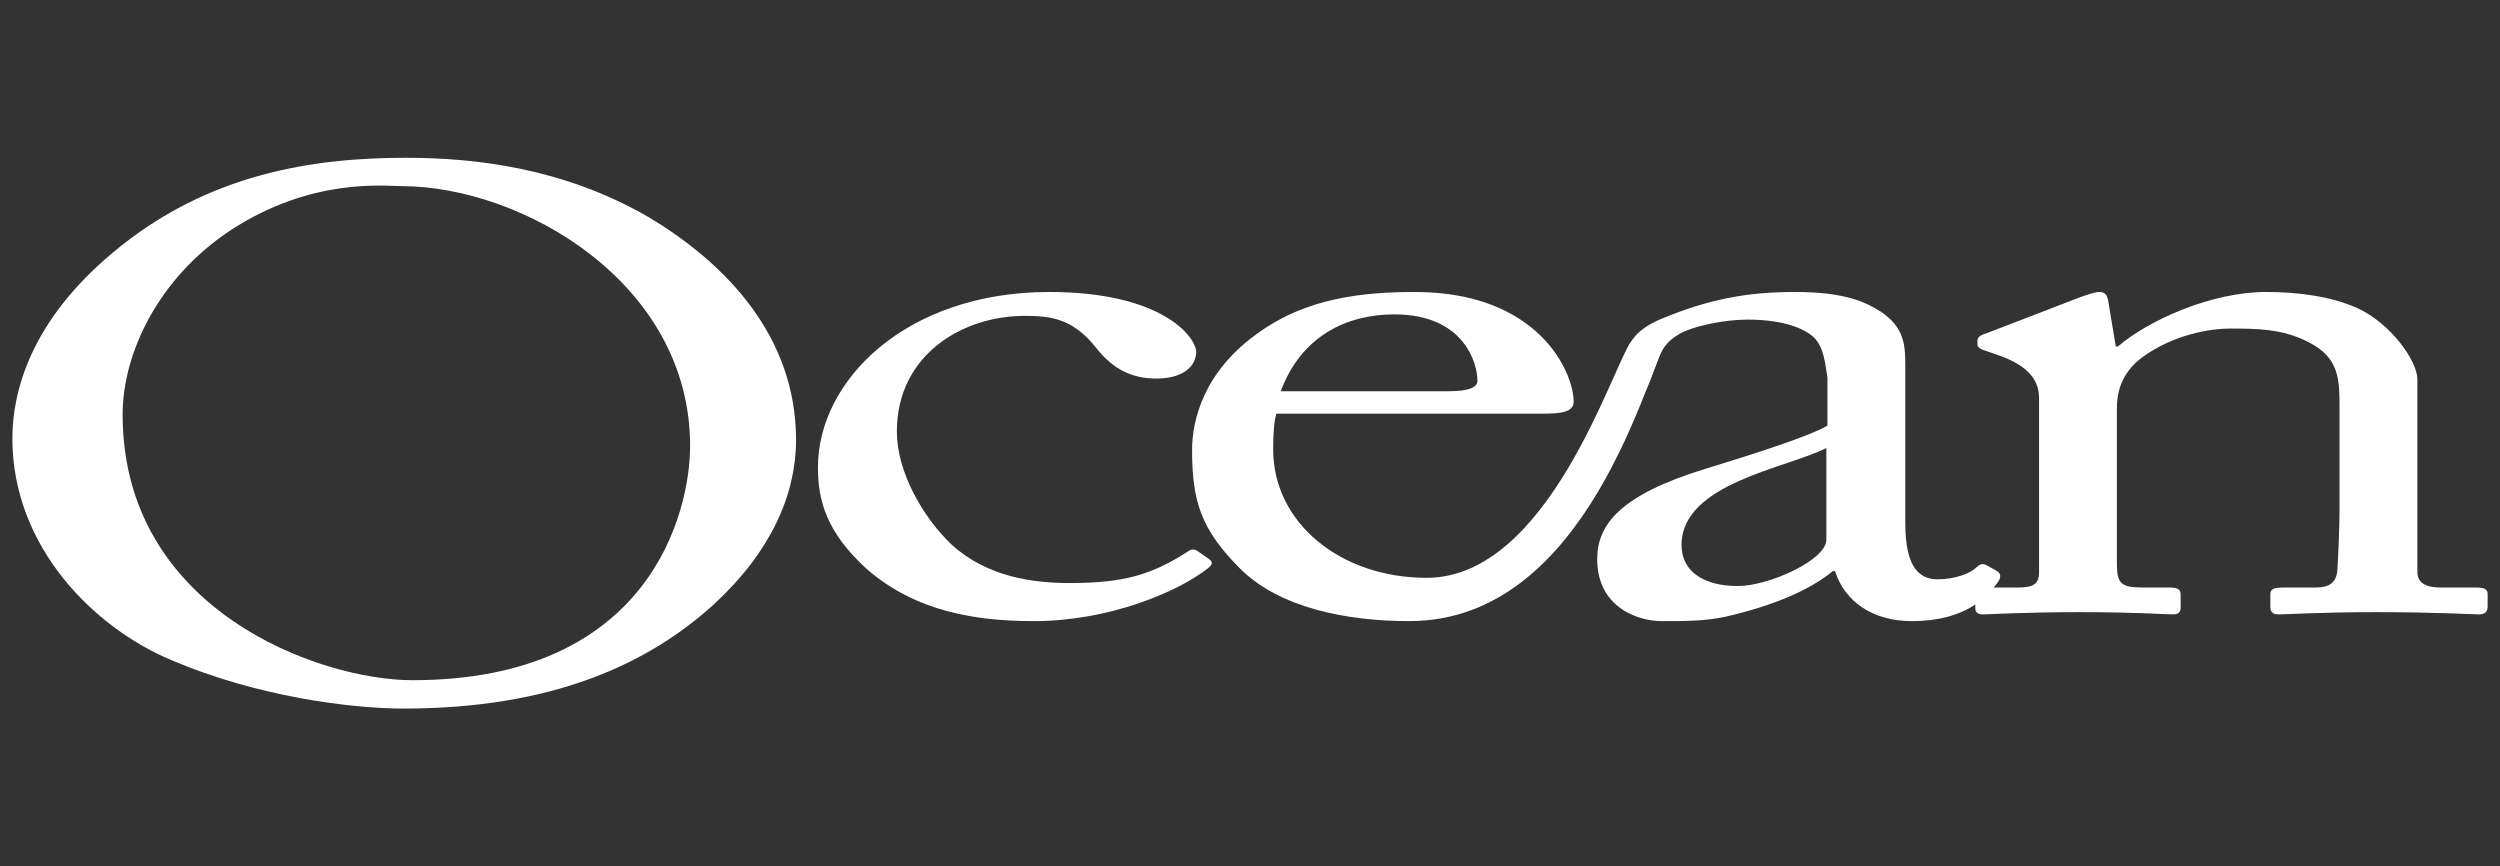
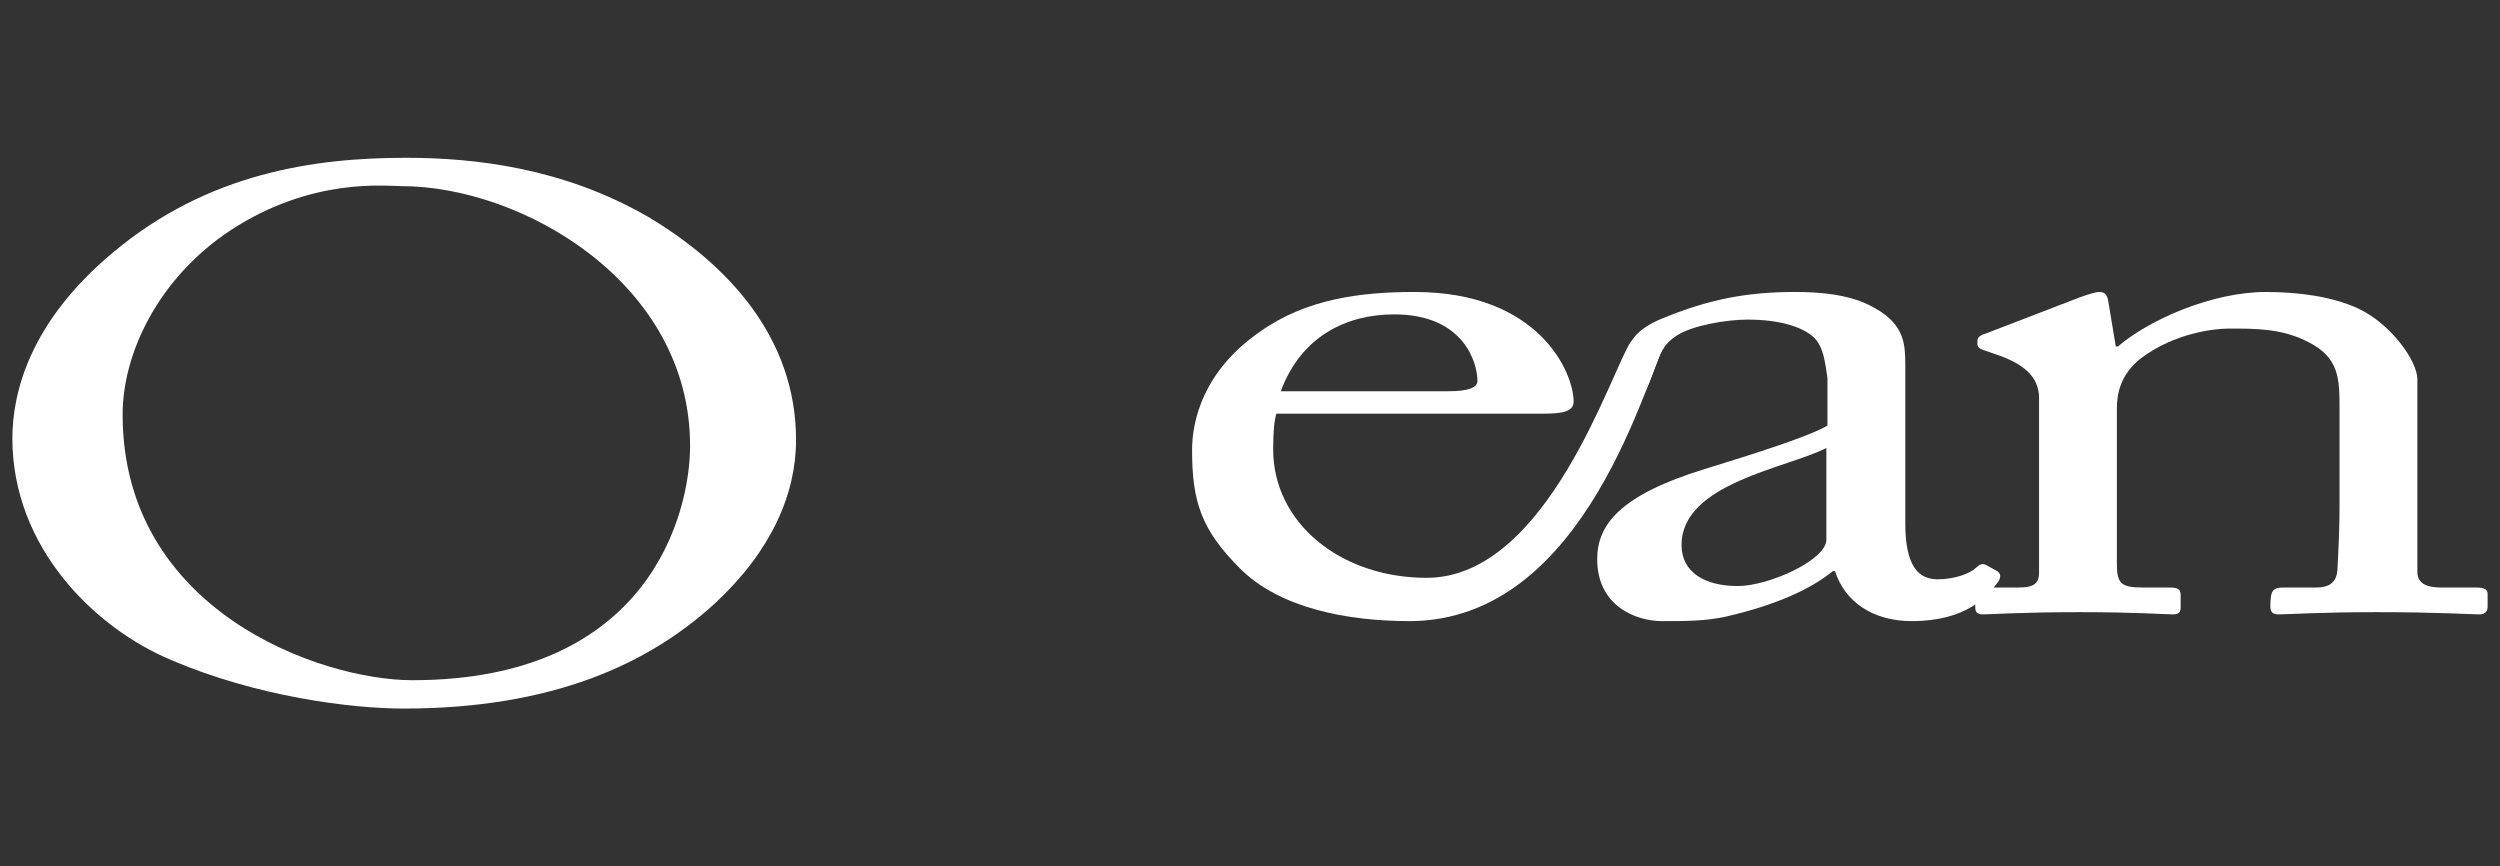
<svg xmlns="http://www.w3.org/2000/svg" width="101" height="35" viewBox="0 0 101 35" fill="none">
  <rect x="0" y="0" width="101" height="35" fill="#333333" stroke="none" />
  <path d="M16.308 28.626C14.168 28.626 10.369 28.143 6.919 26.666C3.819 25.369 0.5 22.113 0.5 17.711C0.5 15.872 1.199 13.007 4.561 10.204C8.404 6.977 12.727 6.375 16.396 6.375C19.147 6.375 22.727 6.766 26.177 8.756C29.365 10.656 32.16 13.611 32.16 17.771C32.16 19.972 31.156 22.264 28.885 24.374C26.221 26.817 22.334 28.626 16.308 28.626ZM16.658 27.48C26.265 27.48 27.88 20.696 27.88 18.013C27.88 11.41 21.068 7.52 16.221 7.52C15.566 7.52 12.596 7.158 9.321 9.299C6.395 11.229 4.954 14.274 4.954 16.746C4.954 24.676 12.946 27.48 16.658 27.48Z" fill="white" />
-   <path d="M41.386 12.761C38.897 12.761 36.233 14.329 36.233 17.434C36.233 19.062 37.281 20.901 38.46 22.017C39.901 23.314 41.735 23.555 43.22 23.555C45.403 23.555 46.539 23.223 48.024 22.258C48.111 22.198 48.242 22.168 48.373 22.258L48.809 22.56C48.984 22.681 49.028 22.771 48.809 22.952C47.543 23.947 44.749 25.093 41.779 25.093C39.465 25.093 37.019 24.731 35.01 22.982C33.394 21.505 33.045 20.238 33.045 18.881C33.045 15.354 36.626 11.796 42.39 11.796C46.932 11.796 48.329 13.605 48.329 14.238C48.285 14.932 47.63 15.293 46.713 15.293C45.709 15.293 44.967 14.902 44.312 14.088C43.351 12.851 42.434 12.761 41.386 12.761Z" fill="white" />
  <path d="M62.353 16.711H51.566C51.479 16.982 51.436 17.465 51.436 18.158C51.436 21.113 54.143 23.344 57.637 23.344C62.558 23.344 65.144 14.81 65.887 13.815C65.974 13.694 66.502 13.515 66.633 13.545L67.353 13.264C67.484 13.294 67.571 13.384 67.353 13.716C66.567 14.922 64.177 25.093 56.938 25.093C54.449 25.093 51.697 24.58 50.081 22.952C48.553 21.414 48.16 20.299 48.16 18.188C48.16 17.012 48.597 14.992 50.912 13.394C52.789 12.068 54.972 11.796 57.156 11.796C62.178 11.796 63.575 15.052 63.575 16.228C63.575 16.651 63.051 16.711 62.353 16.711ZM51.742 15.806H58.51C59.34 15.806 59.689 15.655 59.689 15.384C59.689 14.691 59.165 12.701 56.327 12.701C54.405 12.701 52.571 13.575 51.742 15.806Z" fill="white" />
  <path d="M76.974 21.143C76.974 22.862 77.497 23.404 78.283 23.404C78.982 23.404 79.593 23.163 79.812 22.952C79.987 22.801 80.074 22.741 80.248 22.831L80.685 23.073C80.816 23.163 80.903 23.314 80.641 23.615C80.292 24.067 79.462 25.093 77.235 25.093C75.663 25.093 74.528 24.309 74.135 23.073H74.047C73.13 23.826 71.689 24.459 69.724 24.912C68.894 25.093 68.109 25.093 67.148 25.093C66.099 25.093 64.527 24.49 64.527 22.59C64.527 21.203 65.444 19.997 68.894 18.942C70.86 18.339 73.13 17.615 73.829 17.193V15.264C73.742 14.751 73.698 13.967 73.218 13.575C72.737 13.183 71.864 12.912 70.598 12.912C69.724 12.912 68.371 13.153 67.759 13.545C67.148 13.937 67.072 14.315 66.83 14.932C66.464 15.963 66.149 16.651 65.226 16.651C64.527 16.651 65.226 16.274 65.226 15.581C65.814 14.464 65.401 13.575 67.192 12.851C69.026 12.098 70.554 11.796 72.519 11.796C74.572 11.796 75.401 12.218 76.013 12.61C76.93 13.243 76.974 13.937 76.974 14.751V21.143ZM73.785 21.806V18.098C72.213 18.912 67.934 19.515 67.934 22.017C67.934 23.133 68.894 23.676 70.205 23.676C71.471 23.676 73.785 22.62 73.785 21.806Z" fill="white" />
-   <path d="M97.662 15.324V23.102C97.662 23.585 98.054 23.736 98.622 23.736H100.019C100.413 23.736 100.5 23.826 100.5 24.007V24.49C100.5 24.701 100.413 24.821 100.151 24.821C99.844 24.821 98.491 24.731 96.002 24.731C93.775 24.731 92.378 24.821 92.072 24.821C91.81 24.821 91.722 24.731 91.722 24.49V24.007C91.722 23.796 91.854 23.736 92.29 23.736H93.557C94.037 23.736 94.386 23.585 94.43 23.043C94.474 22.258 94.517 21.294 94.517 20.51V16.53C94.517 15.324 94.517 14.45 93.251 13.816C92.203 13.274 91.155 13.274 90.064 13.274C89.365 13.274 87.837 13.484 86.526 14.45C85.653 15.113 85.522 15.927 85.522 16.5V22.741C85.522 23.555 85.653 23.736 86.57 23.736H87.662C88.011 23.736 88.098 23.826 88.098 24.037V24.55C88.098 24.731 88.011 24.821 87.793 24.821C87.487 24.821 86.308 24.731 83.994 24.731C81.766 24.731 80.369 24.821 80.107 24.821C79.888 24.821 79.801 24.731 79.801 24.55V24.007C79.801 23.826 79.888 23.736 80.238 23.736H81.504C82.072 23.736 82.378 23.645 82.378 23.133V16.078C82.378 15.173 81.679 14.66 80.587 14.299L80.238 14.178C79.932 14.088 79.888 13.997 79.888 13.907V13.756C79.888 13.605 80.063 13.515 80.281 13.454L84.037 12.007C84.386 11.887 84.648 11.796 84.822 11.796C85.041 11.796 85.129 11.916 85.172 12.158L85.478 13.997H85.565C86.832 12.912 89.365 11.796 91.548 11.796C92.858 11.796 94.212 11.977 95.26 12.459C96.57 13.063 97.662 14.57 97.662 15.324Z" fill="white" />
+   <path d="M97.662 15.324V23.102C97.662 23.585 98.054 23.736 98.622 23.736H100.019C100.413 23.736 100.5 23.826 100.5 24.007V24.49C100.5 24.701 100.413 24.821 100.151 24.821C99.844 24.821 98.491 24.731 96.002 24.731C93.775 24.731 92.378 24.821 92.072 24.821C91.81 24.821 91.722 24.731 91.722 24.49C91.722 23.796 91.854 23.736 92.29 23.736H93.557C94.037 23.736 94.386 23.585 94.43 23.043C94.474 22.258 94.517 21.294 94.517 20.51V16.53C94.517 15.324 94.517 14.45 93.251 13.816C92.203 13.274 91.155 13.274 90.064 13.274C89.365 13.274 87.837 13.484 86.526 14.45C85.653 15.113 85.522 15.927 85.522 16.5V22.741C85.522 23.555 85.653 23.736 86.57 23.736H87.662C88.011 23.736 88.098 23.826 88.098 24.037V24.55C88.098 24.731 88.011 24.821 87.793 24.821C87.487 24.821 86.308 24.731 83.994 24.731C81.766 24.731 80.369 24.821 80.107 24.821C79.888 24.821 79.801 24.731 79.801 24.55V24.007C79.801 23.826 79.888 23.736 80.238 23.736H81.504C82.072 23.736 82.378 23.645 82.378 23.133V16.078C82.378 15.173 81.679 14.66 80.587 14.299L80.238 14.178C79.932 14.088 79.888 13.997 79.888 13.907V13.756C79.888 13.605 80.063 13.515 80.281 13.454L84.037 12.007C84.386 11.887 84.648 11.796 84.822 11.796C85.041 11.796 85.129 11.916 85.172 12.158L85.478 13.997H85.565C86.832 12.912 89.365 11.796 91.548 11.796C92.858 11.796 94.212 11.977 95.26 12.459C96.57 13.063 97.662 14.57 97.662 15.324Z" fill="white" />
</svg>